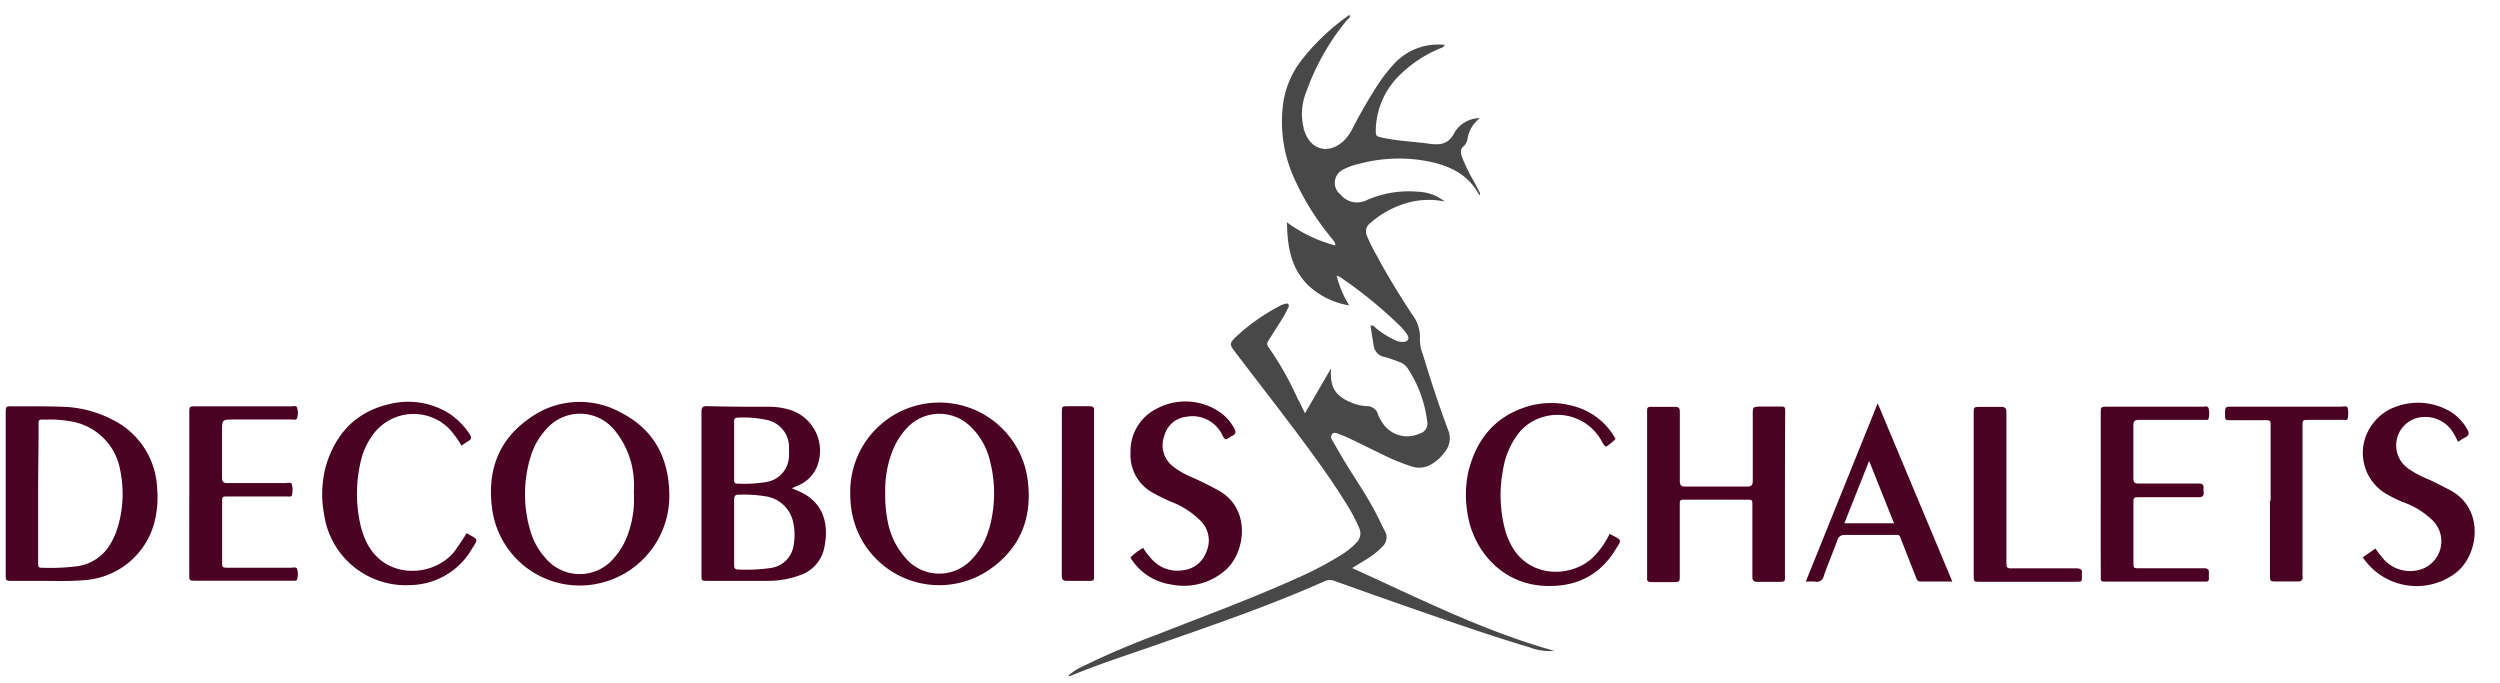
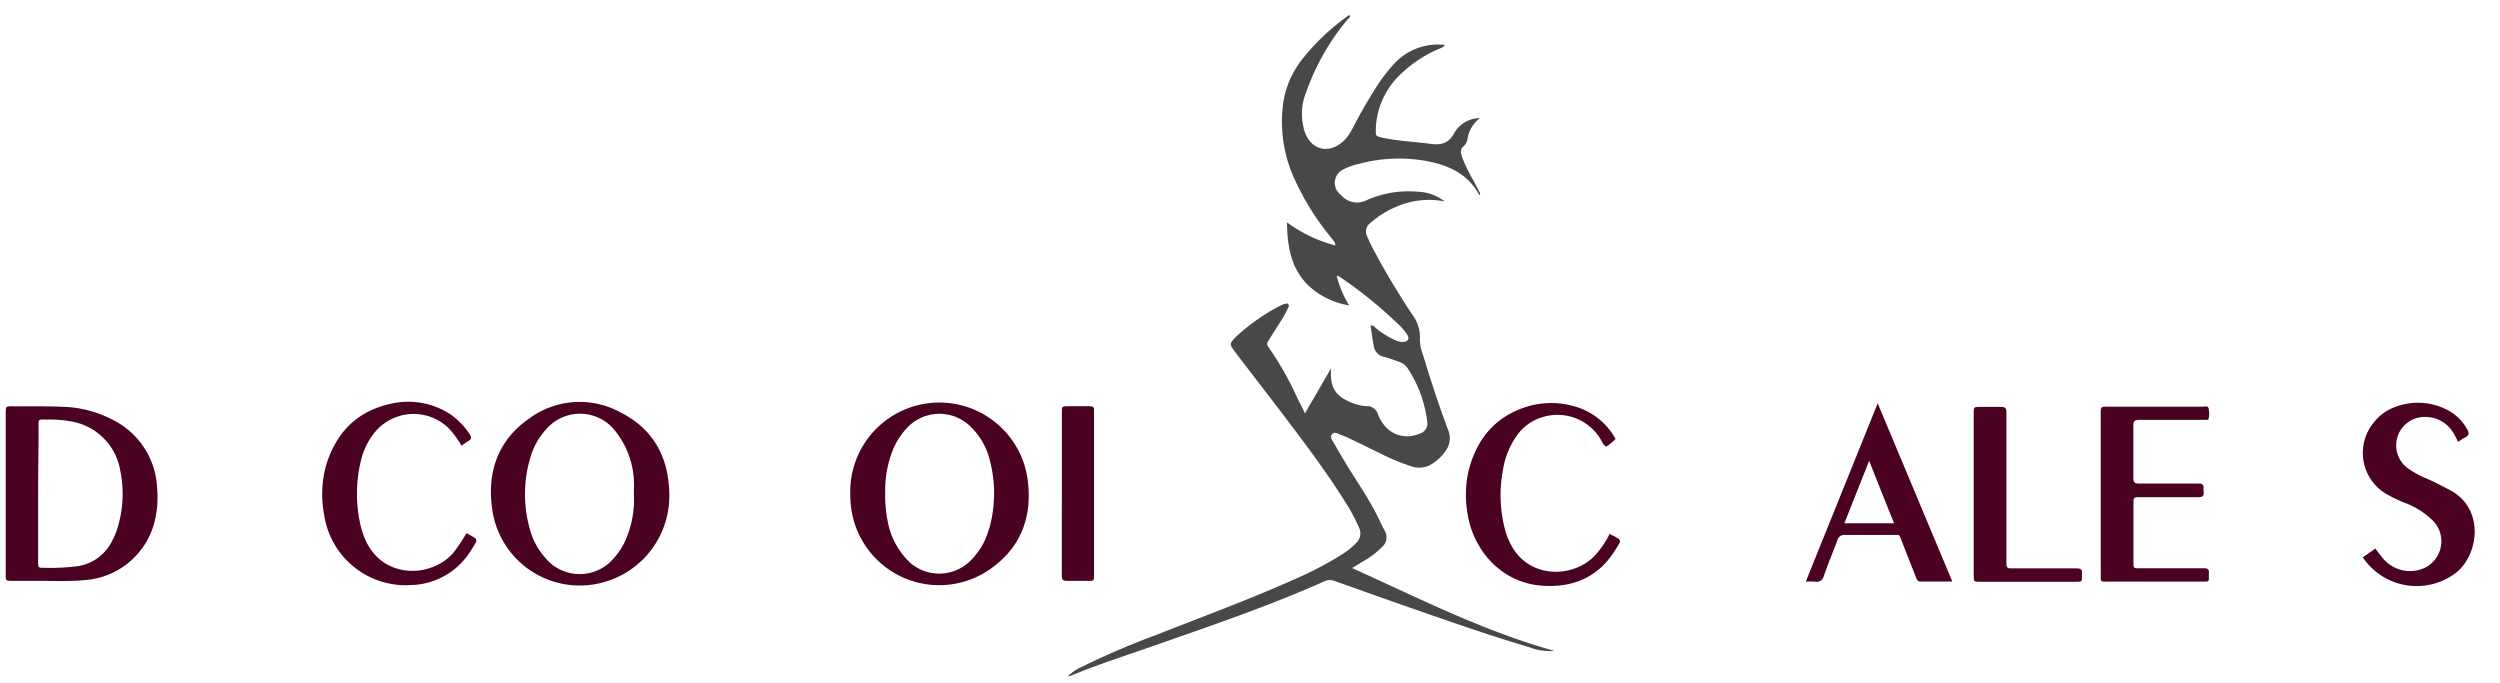
<svg xmlns="http://www.w3.org/2000/svg" id="Calque_1" data-name="Calque 1" viewBox="0 0 323.96 88.5">
  <defs>
    <style>.cls-1{fill:#494848;}.cls-2{fill:#4a0122;}.cls-3{fill:#4b0223;}.cls-4{fill:#4b0122;}</style>
  </defs>
  <path class="cls-1" d="M169.1,53.56l3.39-5.84c-.2,2.42.53,3.6,2.61,4.44a5.57,5.57,0,0,0,2,.47,1.46,1.46,0,0,1,1.48,1.12,5.24,5.24,0,0,0,.63,1.13,3.8,3.8,0,0,0,4.73,1.31,1.34,1.34,0,0,0,1-1.6,16,16,0,0,0-2.56-6.91,2.24,2.24,0,0,0-1.22-.84,17.74,17.74,0,0,0-1.74-.58A1.71,1.71,0,0,1,178,44.75c-.15-.84-.27-1.7-.4-2.55.4-.1.55.21.75.37a11.9,11.9,0,0,0,2.37,1.48,2.54,2.54,0,0,0,.93.26c.3,0,.59,0,.78-.26s0-.55-.14-.78a7.51,7.51,0,0,0-.75-.92,56.5,56.5,0,0,0-8-6.52,1.31,1.31,0,0,0-.33-.1,13.34,13.34,0,0,0,1.63,3.85A10.18,10.18,0,0,1,169.55,37c-2.26-2.21-2.73-5-2.78-8.19a18.36,18.36,0,0,0,6.27,3c0-.49-.33-.7-.53-1a34,34,0,0,1-5-8.15,17.76,17.76,0,0,1-1.18-9.61,12,12,0,0,1,2.61-5.61,28.42,28.42,0,0,1,5.64-5.31c.1-.08.2-.22.37-.1,0,.28-.25.4-.4.57a30.65,30.65,0,0,0-5.29,9.34,7.48,7.48,0,0,0-.32,4.65c0,.11,0,.21.08.32.79,2.57,3.21,3.17,5.17,1.28a6.27,6.27,0,0,0,1.1-1.59,65.34,65.34,0,0,1,3.36-5.78,21.07,21.07,0,0,1,2-2.55,7.74,7.74,0,0,1,6.58-2.45c-.19.36-.52.4-.79.52A16.57,16.57,0,0,0,181.11,10a10.21,10.21,0,0,0-2.83,6.82c0,.79,0,.82.77,1,2,.46,4.14.52,6.2.81,1.47.21,2.5,0,3.25-1.48a3.83,3.83,0,0,1,3.27-1.84,4.2,4.2,0,0,0-1.59,2.59,1.64,1.64,0,0,1-.46,1c-.6.47-.43,1-.22,1.56a21,21,0,0,0,1.41,2.9c.33.59.63,1.19.9,1.71-.05.23-.1.24-.16.13-1.48-2.71-4-3.82-6.85-4.34a19.84,19.84,0,0,0-8.67.37A7.57,7.57,0,0,0,174,22a1.91,1.91,0,0,0-.26,3.23,2.74,2.74,0,0,0,3.4.69,13.46,13.46,0,0,1,6.53-1.08,6.06,6.06,0,0,1,3.55,1.27,10.38,10.38,0,0,0-5.67.44,12.35,12.35,0,0,0-4,2.37,1.34,1.34,0,0,0-.42,1.63A20,20,0,0,0,178.34,33c1.42,2.67,3,5.23,4.66,7.76A4.84,4.84,0,0,1,184,44a5,5,0,0,0,.37,1.89c1,3.32,2.07,6.59,3.28,9.82a2.77,2.77,0,0,1-.46,2.9A5.48,5.48,0,0,1,185.74,60a3.13,3.13,0,0,1-2.77.46,28.15,28.15,0,0,1-4-1.65c-1.3-.63-2.58-1.27-3.88-1.89a11.36,11.36,0,0,0-1.29-.55c-.39-.12-.87-.5-1.19-.1s.07.83.28,1.2c.57,1,1.15,2,1.76,3,1.32,2.11,2.71,4.16,3.83,6.38.35.67.64,1.37,1,2a1.63,1.63,0,0,1-.36,2A10,10,0,0,1,177,72.52l-1.79,1.09c8.63,3.9,16.94,8.14,26.19,10.73a7.16,7.16,0,0,1-3.2-.46c-4.82-1.43-9.57-3.08-14.32-4.73-3.63-1.26-7.25-2.55-10.87-3.84a1.64,1.64,0,0,0-1.34,0c-7.29,3.25-14.85,5.81-22.38,8.45-3.55,1.24-7.15,2.39-10.63,3.85-.06,0-.13,0-.26,0a6,6,0,0,1,1.77-1.19,101.55,101.55,0,0,1,9.6-4.12c6.08-2.4,12.23-4.65,18.19-7.33a45.9,45.9,0,0,0,5.74-3,9.69,9.69,0,0,0,2.1-1.68,1.66,1.66,0,0,0,.32-1.89,21.72,21.72,0,0,0-1.5-2.87c-2.54-4.14-5.48-8-8.41-11.88-2.05-2.69-4.12-5.36-6.17-8.05-.75-1-.74-1.1.17-2a26,26,0,0,1,5.71-4,4.4,4.4,0,0,1,.5-.21c.16,0,.35-.13.5,0a.41.41,0,0,1,0,.5c-.2.42-.41.84-.65,1.24-.62,1-1.27,2-1.89,3a.64.64,0,0,0,0,.86,40.76,40.76,0,0,1,3.81,6.75C168.5,52.29,168.75,52.84,169.1,53.56Z" />
-   <path class="cls-2" d="M231.3,64.15c0,3.42,0,6.83,0,10.25,0,1,.12,1-1,1-.83,0-1.66,0-2.48,0-.55,0-.76-.14-.74-.72,0-1.22,0-2.45,0-3.67v-5.5c0-.74,0-.76-.78-.76h-7.88c-.74,0-.75,0-.75.78,0,3,0,6,0,9,0,.88,0,.89-.86.9s-1.87,0-2.81,0c-.4,0-.61-.11-.56-.55a4.86,4.86,0,0,0,0-.54V53.9c0-1.32-.12-1.17,1.13-1.18.83,0,1.66,0,2.49,0,.46,0,.63.16.62.63,0,1.22,0,2.44,0,3.67,0,1.76,0,3.52,0,5.28,0,.54.13.76.72.75,2.66,0,5.33,0,8,0,.58,0,.73-.19.73-.74,0-2.87,0-5.75,0-8.63,0-.94,0-.94.93-1h2.27c1.11,0,1-.07,1,1.08C231.31,57.25,231.3,60.7,231.3,64.15Z" />
-   <path class="cls-2" d="M148.14,71a8.67,8.67,0,0,0,1.36,1.72,4.44,4.44,0,0,0,3.77,1.18,3.65,3.65,0,0,0,3.1-2.5,3.55,3.55,0,0,0-.78-3.89A10.73,10.73,0,0,0,151.71,65a21.34,21.34,0,0,1-2.05-1,5.57,5.57,0,0,1-3.16-5.34,6.12,6.12,0,0,1,3.31-5.66,7.9,7.9,0,0,1,8.11.3,6,6,0,0,1,2,2.19c.28.48.23.79-.28,1a.87.87,0,0,0-.18.11c-.7.47-.7.47-1.11-.31A4.28,4.28,0,0,0,153.76,54a3.31,3.31,0,0,0-2.87,2.43,3.47,3.47,0,0,0,.93,3.86,9.72,9.72,0,0,0,2.58,1.53c1.18.52,2.34,1.1,3.47,1.72,4.3,2.35,3.53,8,1,10.28a8.18,8.18,0,0,1-7.12,1.92,7.42,7.42,0,0,1-5.27-3.49A7.16,7.16,0,0,1,148.14,71Z" />
  <path class="cls-2" d="M318.54,57.26c-.26-.48-.43-.87-.67-1.23a4.2,4.2,0,0,0-3.7-2A3.68,3.68,0,0,0,312,60.67,12.22,12.22,0,0,0,314.42,62c1.05.45,2.07,1,3.08,1.52,4.53,2.4,3.72,8.46.68,10.76a8.4,8.4,0,0,1-12-2.06l1.64-1.14c.26.37.5.72.76,1a4.58,4.58,0,0,0,5,1.74,3.82,3.82,0,0,0,1.81-6.22,10.33,10.33,0,0,0-3.86-2.48,17.58,17.58,0,0,1-2.23-1.07,6.17,6.17,0,0,1-1.76-9.22,6.1,6.1,0,0,1,2.6-2,8.26,8.26,0,0,1,7,.29,6.17,6.17,0,0,1,2.58,2.53c.24.41.28.71-.2,1C319.2,56.8,318.91,57,318.54,57.26Z" />
  <path class="cls-2" d="M272.22,64.05c0-3.45,0-6.9,0-10.35,0-1,0-1,.9-1h12.3c.27,0,.65-.16.77.19a2.8,2.8,0,0,1,0,1.38c0,.17-.3.14-.48.14h-2.48c-2,0-4,0-6.05,0-.55,0-.74.16-.73.73,0,2.27,0,4.53,0,6.8,0,.57.18.73.74.72,2.37,0,4.74,0,7.12,0,.25,0,.5,0,.75,0s.51.17.49.52a3.23,3.23,0,0,0,0,.54c.09.6-.21.71-.74.71-2.48,0-5,0-7.44,0-.9,0-.91,0-.91.87,0,2.52,0,5,0,7.55,0,.78,0,.79.85.79,2.59,0,5.18,0,7.77,0,.21,0,.43,0,.64,0s.54.1.52.48a8.42,8.42,0,0,0,0,.87c0,.27-.13.38-.39.38s-.36,0-.54,0H273.23c-1.14,0-1,.07-1-1.07C272.21,70.88,272.22,67.47,272.22,64.05Z" />
-   <path class="cls-2" d="M24.53,63.89V53.53c0-.87,0-.88.88-.88H37.72c.27,0,.68-.14.77.17a2.17,2.17,0,0,1,0,1.38c-.1.28-.44.16-.68.16H30.34c-1.57,0-1.57,0-1.57,1.58,0,2,0,4,0,5.94,0,.57.19.73.74.72,2.49,0,5,0,7.45,0,.3,0,.77-.17.87.18a3,3,0,0,1,0,1.39c-.06.26-.44.16-.68.16H29.59c-.8,0-.81,0-.81.83q0,3.78,0,7.55c0,.85,0,.86.91.86h8c.28,0,.68-.15.8.14a2.21,2.21,0,0,1,0,1.37c0,.2-.29.17-.46.17H25.82c-1.5,0-1.28.1-1.29-1.24C24.52,70.65,24.53,67.27,24.53,63.89Z" />
  <path class="cls-2" d="M59.8,57.75a12.12,12.12,0,0,0-1.66-2.26,6.51,6.51,0,0,0-9.36.28,9,9,0,0,0-2,3.89,18.08,18.08,0,0,0,0,8.65,10.89,10.89,0,0,0,.44,1.33c2.16,5.51,8.73,5.31,11.57,1.94a25.05,25.05,0,0,0,1.66-2.49c1.64.89,1.52.71.67,2.09a9.41,9.41,0,0,1-8,4.64A10.68,10.68,0,0,1,42,66.66a14,14,0,0,1,.24-6.3c1.25-4.17,3.89-7,8.23-8a10,10,0,0,1,7.87,1.31,9.47,9.47,0,0,1,2.48,2.53c.33.46.3.75-.21,1C60.33,57.37,60.11,57.55,59.8,57.75Z" />
  <path class="cls-2" d="M208.58,69.18c1.71.9,1.59.7.73,2.09-2.13,3.46-5.34,4.87-9.32,4.64-5.56-.33-9.27-4.81-9.88-9.75a13.83,13.83,0,0,1,.22-5.25c1.09-4.17,3.57-7.07,7.79-8.29a10.73,10.73,0,0,1,5.76,0,8.73,8.73,0,0,1,5.47,4.26,6.65,6.65,0,0,1-1.22,1c-.41-.22-.51-.67-.74-1A6.52,6.52,0,0,0,200.07,54a6.2,6.2,0,0,0-3.54,2.49,10.34,10.34,0,0,0-1.76,4.36,17.43,17.43,0,0,0,.29,7.9,9,9,0,0,0,.48,1.31c2.25,5.11,8.29,4.88,11.06,2A11.56,11.56,0,0,0,208.58,69.18Z" />
-   <path class="cls-2" d="M294.24,64.89v-9.6c0-.83,0-.84-.82-.84H289.1c-.76,0-.76,0-.77-.75,0-1,0-1,1-1h14c.31,0,.78-.17.89.15a3.2,3.2,0,0,1,0,1.38c0,.25-.35.18-.56.18-1.47,0-2.95,0-4.42,0-.89,0-.87,0-.87.91q0,9.33,0,18.67a4.56,4.56,0,0,0,0,.64c.09.6-.2.74-.74.72-.86,0-1.72,0-2.59,0s-.89,0-.89-.87V64.89Z" />
  <path class="cls-3" d="M255.76,64V53.56c0-.82,0-.83.82-.84s1.8,0,2.7,0c.59,0,.74.21.72.75,0,.93,0,1.87,0,2.8V72.33c0,.26,0,.51,0,.76,0,.41.12.57.55.56.86,0,1.72,0,2.59,0,2,0,3.95,0,5.93,0,.57,0,.8.17.71.73v.11c0,.92.1.9-.84.9H256.52c-.74,0-.76,0-.76-.77Z" />
  <path class="cls-2" d="M137.6,63.93V53.48c0-.85,0-.84.81-.84s1.87,0,2.8,0c.42,0,.6.13.56.55,0,.22,0,.43,0,.65V74.1c0,1.29.14,1.17-1.13,1.17-.8,0-1.59,0-2.38,0-.53,0-.67-.17-.67-.68,0-2.26,0-4.53,0-6.79Z" />
  <path class="cls-2" d="M20.36,63.28a10.36,10.36,0,0,0-5.68-8.84,14.89,14.89,0,0,0-6.62-1.73c-2.15-.08-4.31-.05-6.47-.06-.84,0-.84,0-.85.91V63.92q0,5.24,0,10.47c0,.87,0,.88.89.88,1.15,0,2.3,0,3.45,0,2.05,0,4.1.09,6.15-.12a10.06,10.06,0,0,0,8.67-7.07A13,13,0,0,0,20.36,63.28Zm-5.15,5.2a9.67,9.67,0,0,1-.77,1.78A5.93,5.93,0,0,1,9.7,73.41a27.84,27.84,0,0,1-4,.17c-.74,0-.76,0-.76-.81,0-3,0-5.9,0-8.85S5,58.3,5,55.5c0-1.29-.14-1.12,1.17-1.13a15.21,15.21,0,0,1,3,.23A7.76,7.76,0,0,1,15.59,61,15.11,15.11,0,0,1,15.21,68.48Z" />
-   <path class="cls-4" d="M103.1,63.49l-.48-.23,1-.44a4.43,4.43,0,0,0,2.21-2.26,5.55,5.55,0,0,0-3.57-7.48,9.26,9.26,0,0,0-2.45-.37c-2.73,0-5.46,0-8.19-.08-.58,0-.72.19-.72.74,0,7,0,14.08,0,21.12,0,.76,0,.78.77.78,2.56,0,5.11,0,7.66,0a11.91,11.91,0,0,0,4.33-.73,4.74,4.74,0,0,0,3.17-3.65C107.51,67.51,106.46,64.74,103.1,63.49Zm-7.48-9.37a14,14,0,0,1,3.75.3,3.59,3.59,0,0,1,2.87,3.68,8.26,8.26,0,0,1,0,.86,3.48,3.48,0,0,1-2.93,3.5,17.51,17.51,0,0,1-3.76.21c-.42,0-.43-.27-.42-.58V58.42c0-1.22,0-2.45,0-3.67C95.11,54.39,95.15,54.12,95.62,54.12Zm7.2,16.66a3.47,3.47,0,0,1-3,2.83,22.44,22.44,0,0,1-4.18.19c-.47,0-.51-.27-.51-.63,0-1.44,0-2.87,0-4.31s0-2.65,0-4c0-.52.08-.79.69-.76a17.37,17.37,0,0,1,3.53.24,4.27,4.27,0,0,1,3.45,3.43A7.53,7.53,0,0,1,102.82,70.78Z" />
  <path class="cls-2" d="M133.11,61.76A11.55,11.55,0,0,0,110.18,64a13.48,13.48,0,0,0,.22,2.46,11.51,11.51,0,0,0,18.09,7.16C132.52,70.7,133.86,66.6,133.11,61.76Zm-5,6.93a8.94,8.94,0,0,1-2.39,4,5.72,5.72,0,0,1-7.91.11A9.88,9.88,0,0,1,115,67.39a17,17,0,0,1-.29-3.58,13.9,13.9,0,0,1,.89-5.24,9.18,9.18,0,0,1,2.06-3.25,5.74,5.74,0,0,1,8.15,0,9,9,0,0,1,2.46,4.35A16.76,16.76,0,0,1,128.13,68.69Z" />
  <path class="cls-2" d="M86.73,63.93c-.11-4.65-2-8.27-6.23-10.44a11,11,0,0,0-12,.8c-4.06,2.85-5.4,7-4.71,11.74a11.44,11.44,0,0,0,14.45,9.41A11.6,11.6,0,0,0,86.73,63.93Zm-5.42,5.45a9,9,0,0,1-1.69,2.86,5.78,5.78,0,0,1-9,0,8.89,8.89,0,0,1-1.87-3.37,16.56,16.56,0,0,1,0-9.66,9.08,9.08,0,0,1,2-3.55,5.77,5.77,0,0,1,8.82,0,11.08,11.08,0,0,1,2.57,6.61c.05.57,0,1.15,0,1.72A13.19,13.19,0,0,1,81.31,69.38Z" />
  <path class="cls-2" d="M243.32,52.26,234,75.37a9.72,9.72,0,0,1,1.23,0,.91.91,0,0,0,1.1-.72c.54-1.56,1.19-3.08,1.76-4.63a.91.91,0,0,1,1-.7c2,0,4.1,0,6.14,0,1,0,.83-.16,1.22.83q.9,2.31,1.81,4.61c.11.29.18.6.63.6,1.32,0,2.64,0,4.1,0ZM239,67.81c1.05-2.66,2.09-5.26,3.21-8.09,1.12,2.81,2.15,5.4,3.23,8.09Z" />
</svg>